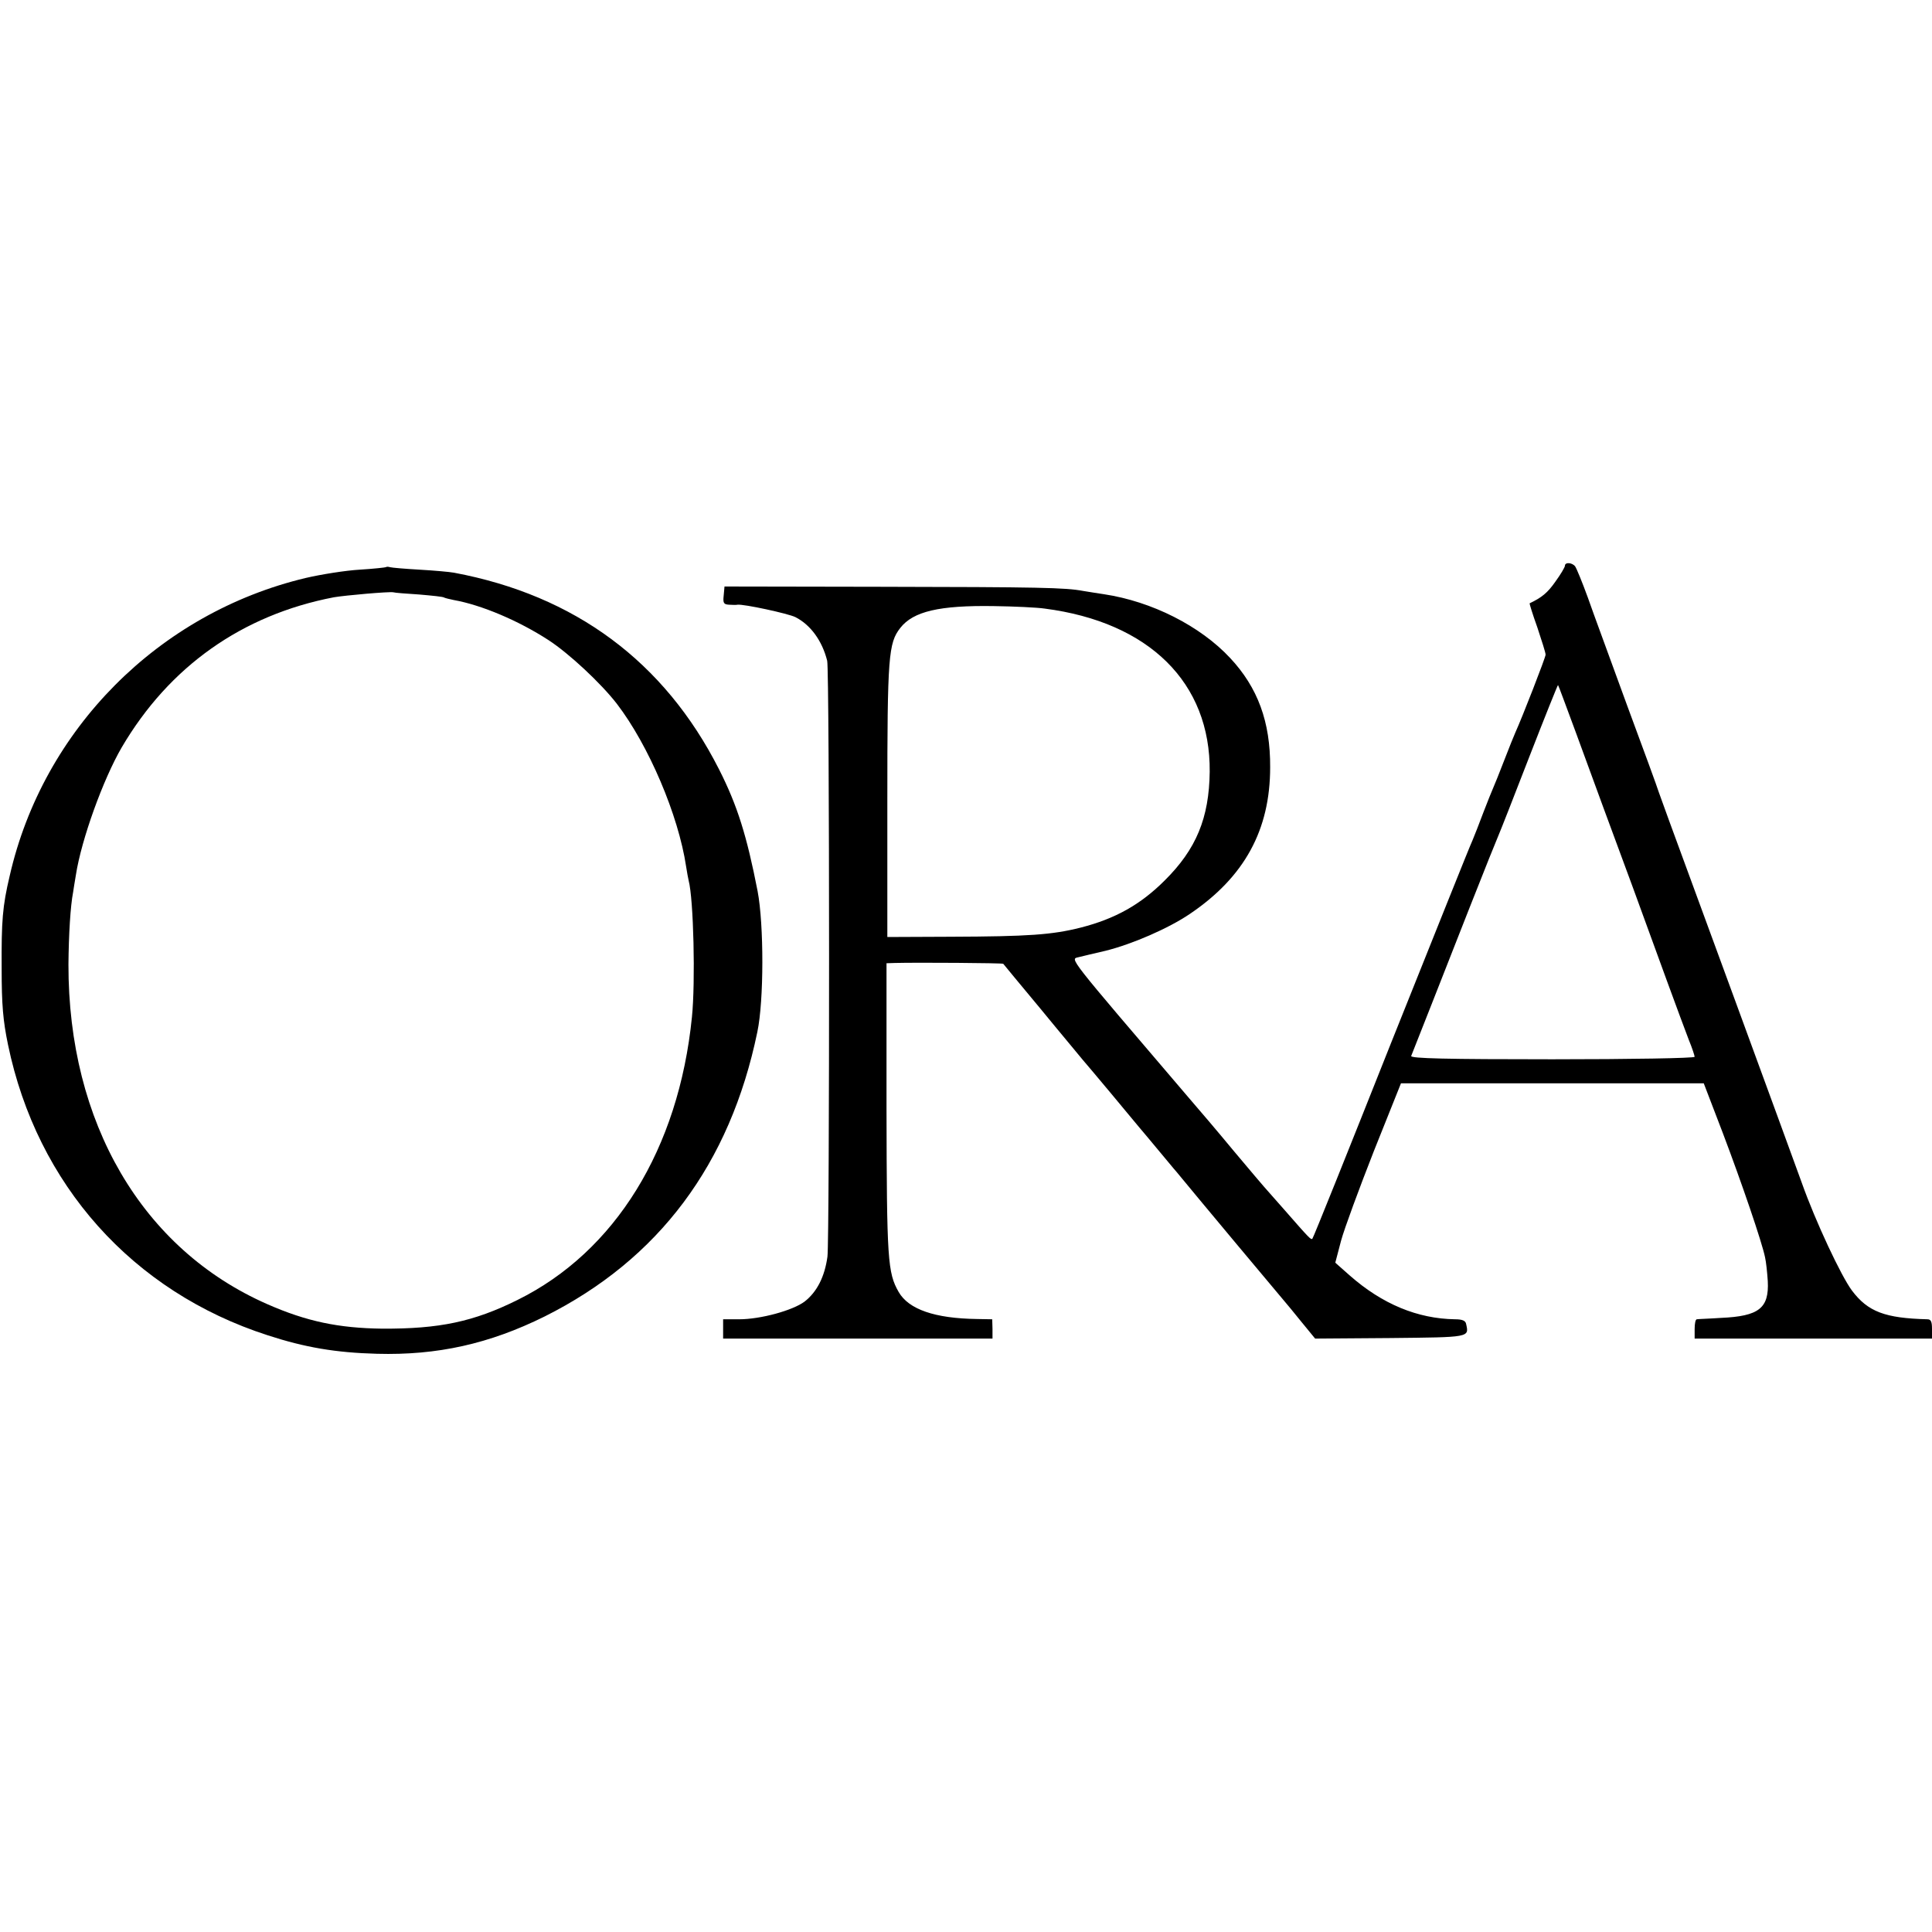
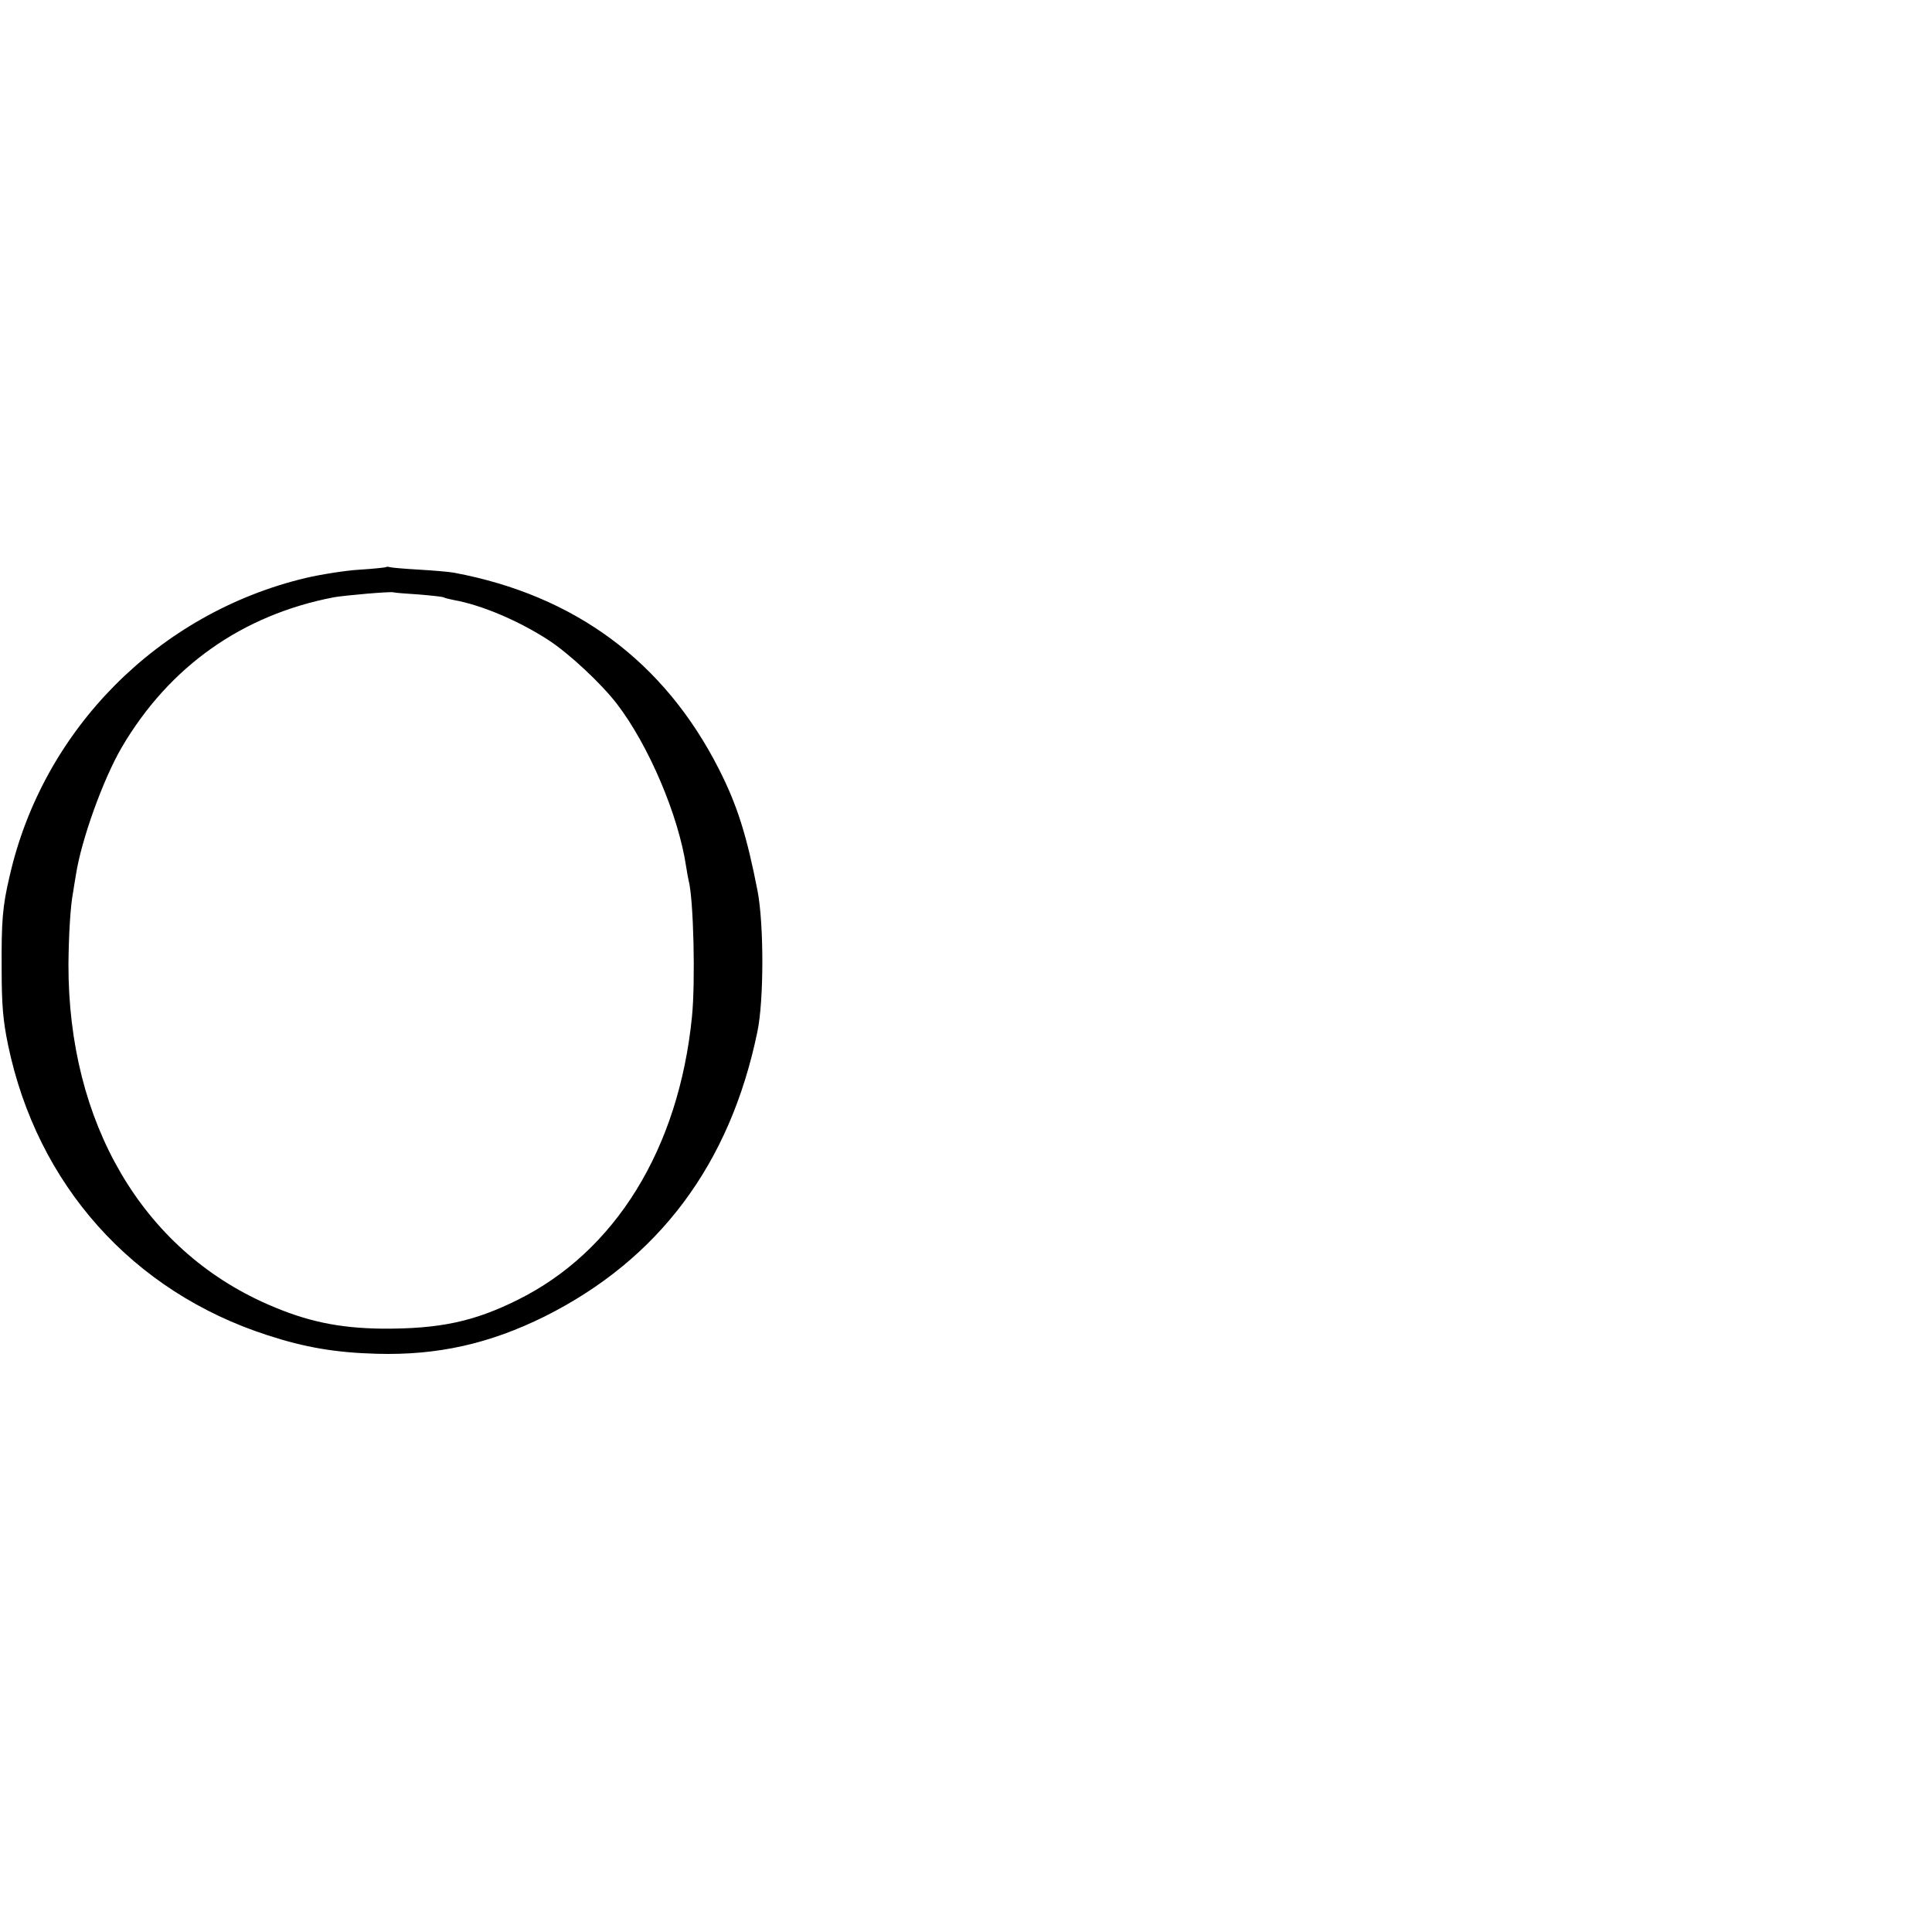
<svg xmlns="http://www.w3.org/2000/svg" version="1.0" width="700pt" height="700pt" viewBox="0 0 700 700" preserveAspectRatio="xMidYMid meet">
  <g transform="translate(0,700) scale(0.1,-0.1)" fill="#000000" stroke="none">
-     <path d="M5670 4950 c0 -5 -16 -32 -35 -58 -28 -40 -49 -57 -93 -78 -1 0 11 -40 28 -87 16 -48 30 -92 30 -99 0 -10 -85 -228 -110 -283 -5 -11 -23 -56 -40 -100 -17 -44 -35 -89 -40 -100 -5 -11 -21 -51 -36 -90 -14 -38 -32 -83 -39 -100 -8 -16 -140 -347 -295 -734 -154 -388 -282 -707 -285 -709 -5 -5 -10 0 -100 103 -39 44 -72 82 -75 85 -3 3 -52 61 -110 130 -57 69 -132 157 -165 195 -444 520 -428 499 -397 507 15 4 59 14 97 23 97 24 228 81 305 133 199 134 292 305 292 532 1 165 -45 289 -145 396 -108 116 -284 205 -457 231 -19 3 -53 8 -76 12 -64 12 -154 14 -744 15 l-555 1 -3 -33 c-3 -27 0 -32 20 -33 13 -1 26 -1 30 0 22 3 184 -32 210 -45 55 -28 97 -86 115 -158 9 -34 9 -2096 1 -2159 -10 -73 -38 -128 -83 -163 -43 -32 -159 -64 -237 -64 l-58 0 0 -35 0 -35 488 0 488 0 0 35 -1 35 -55 1 c-153 2 -248 35 -284 98 -40 70 -43 116 -44 664 l0 527 31 1 c79 2 389 0 392 -3 1 -2 62 -75 135 -163 72 -88 142 -171 153 -185 22 -25 173 -206 205 -245 10 -12 40 -47 67 -80 28 -33 57 -69 67 -80 77 -94 385 -462 393 -471 5 -6 33 -39 60 -73 l50 -61 272 2 c290 3 286 2 275 51 -2 12 -14 17 -40 17 -136 2 -264 55 -382 159 l-52 46 21 80 c12 44 66 190 119 325 l98 245 548 0 549 0 69 -180 c69 -182 142 -396 153 -450 4 -17 8 -56 10 -87 5 -98 -32 -127 -170 -133 -44 -3 -83 -4 -87 -5 -5 0 -8 -16 -8 -35 l0 -35 430 0 430 0 0 35 c0 27 -4 35 -17 35 -153 4 -215 27 -273 104 -39 52 -132 250 -182 391 -48 133 -422 1153 -480 1310 -16 44 -33 91 -38 105 -4 14 -56 156 -115 315 -58 160 -123 335 -142 390 -20 55 -41 106 -46 113 -11 14 -37 16 -37 2z m-1885 -155 c379 -49 601 -269 598 -591 -2 -168 -49 -281 -163 -394 -87 -87 -179 -139 -305 -171 -103 -26 -189 -32 -470 -33 l-230 -1 0 495 c0 523 4 570 47 625 47 60 142 82 338 79 74 -1 158 -5 185 -9z m1925 -450 c77 -211 121 -330 206 -560 36 -99 92 -252 124 -340 32 -88 68 -184 79 -213 12 -29 21 -57 21 -61 0 -5 -231 -9 -516 -9 -383 0 -514 3 -511 12 9 22 116 294 211 536 53 135 101 254 106 265 5 11 55 138 111 283 56 144 103 261 104 260 2 -2 30 -79 65 -173z" />
    <path d="M1398 4945 c-1 -1 -45 -6 -95 -9 -51 -3 -139 -17 -195 -30 -533 -127 -952 -548 -1073 -1080 -26 -110 -30 -162 -29 -336 0 -131 5 -188 23 -275 105 -507 451 -895 941 -1053 135 -44 246 -63 396 -67 219 -6 407 36 607 135 414 207 672 552 771 1031 24 113 24 389 1 510 -39 200 -73 310 -140 442 -198 390 -522 630 -960 712 -16 3 -73 8 -125 11 -52 3 -100 7 -107 9 -6 2 -13 2 -15 0z m121 -99 c46 -4 87 -8 90 -11 4 -2 20 -6 35 -9 101 -18 235 -75 343 -145 74 -48 190 -156 248 -231 115 -150 223 -403 251 -590 3 -19 7 -42 9 -50 18 -67 25 -368 12 -495 -48 -478 -278 -850 -632 -1025 -159 -79 -283 -105 -490 -104 -158 2 -274 26 -417 89 -453 199 -721 657 -720 1231 1 107 7 211 17 262 1 9 6 37 10 62 20 129 99 347 166 462 172 293 436 480 769 544 41 7 200 21 215 18 6 -2 48 -5 94 -8z" />
  </g>
</svg>